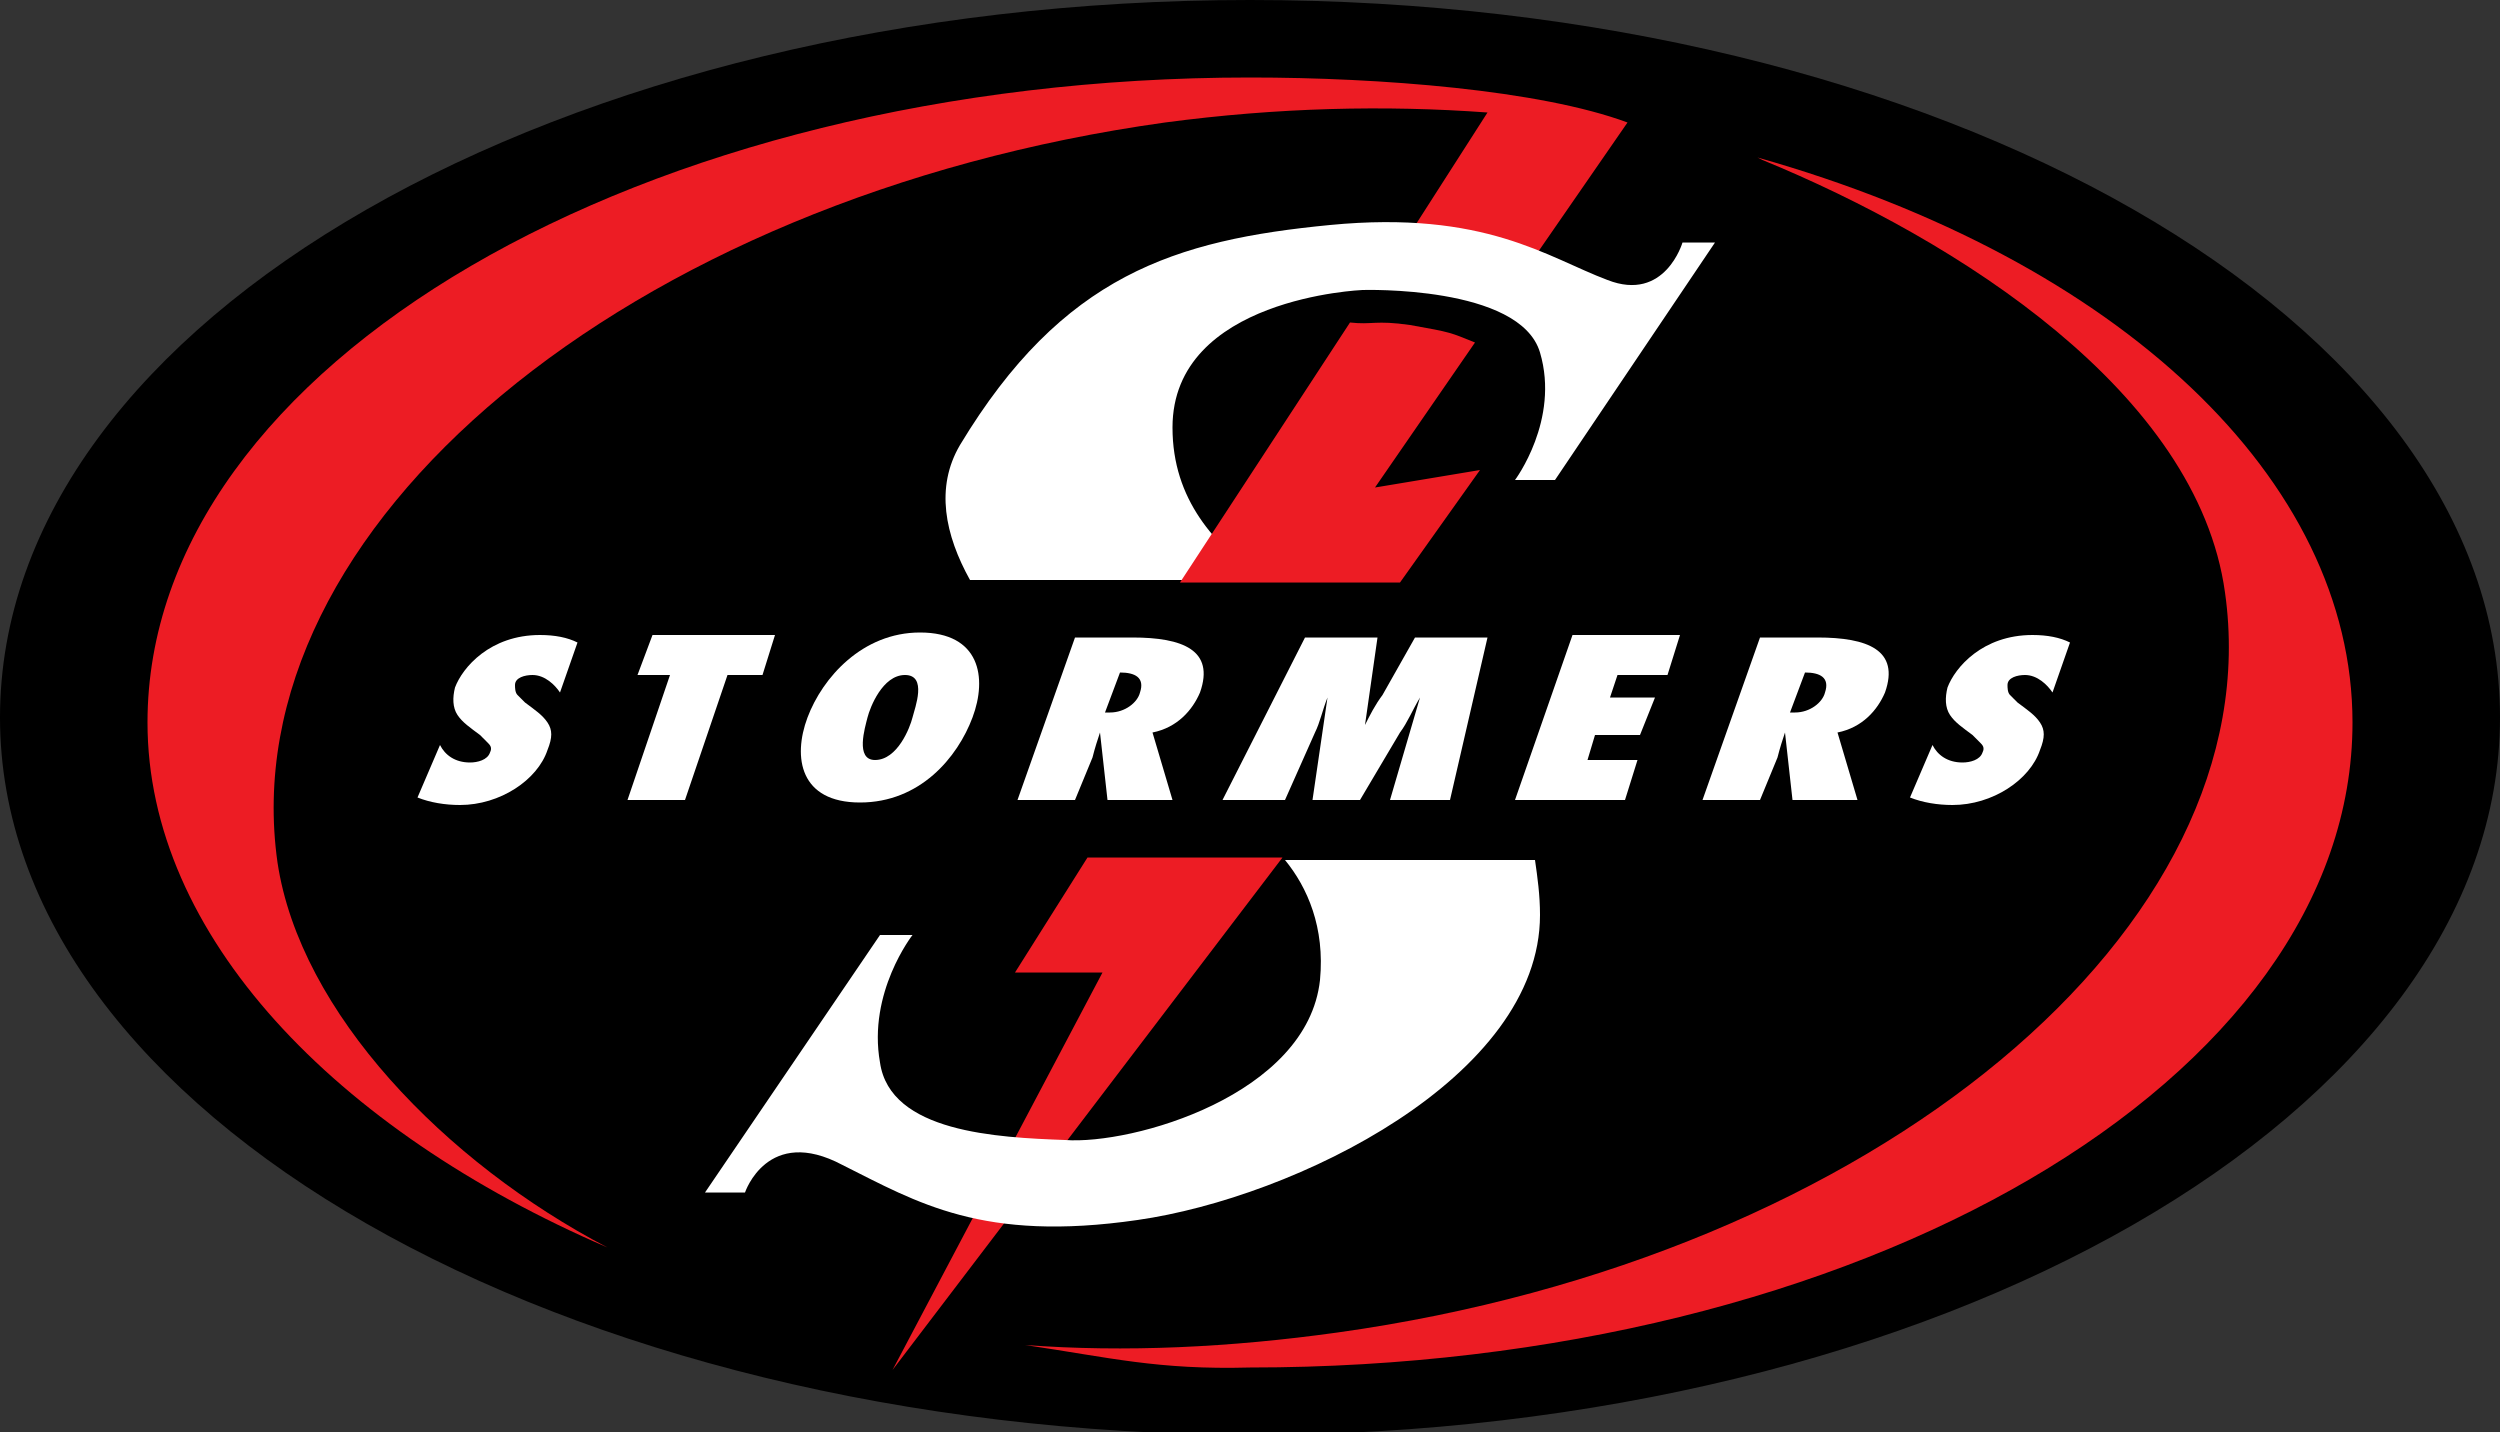
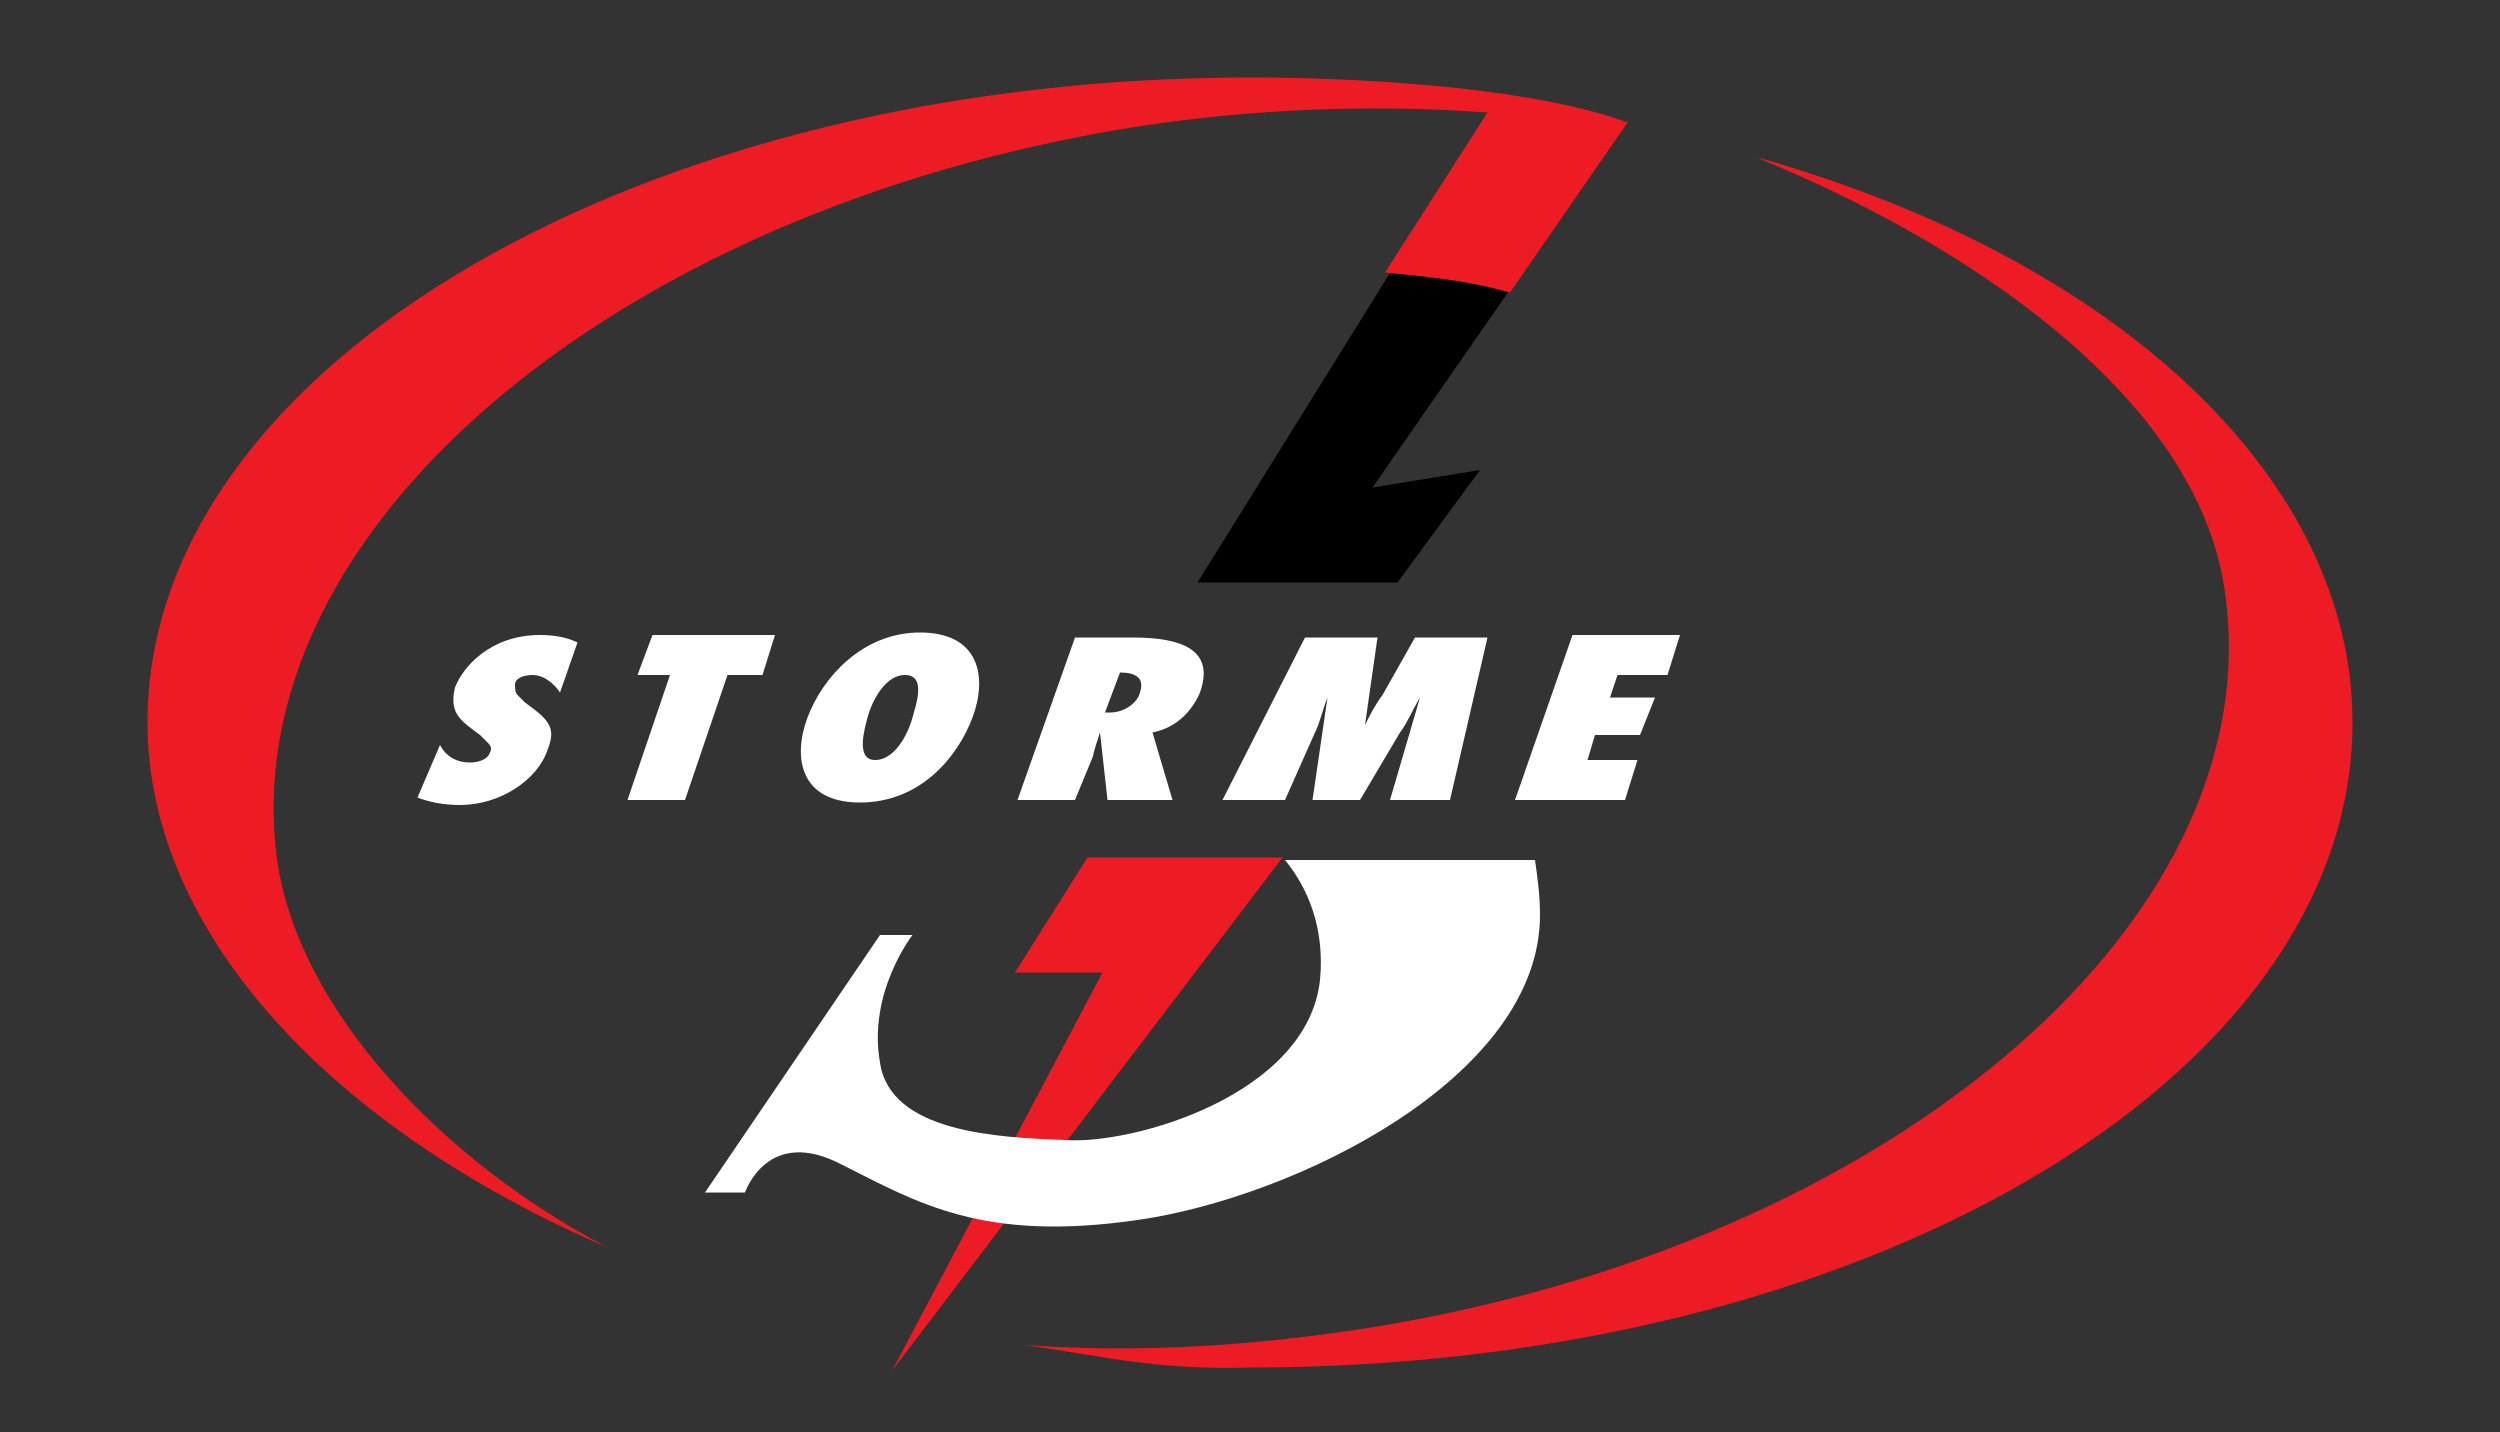
<svg xmlns="http://www.w3.org/2000/svg" version="1.1" id="Layer_1" width="100px" height="57.3px" viewBox="0 0 100 57.3" style="enable-background:new 0 0 100 57.3;" xml:space="preserve">
  <rect x="0" y="0" width="100" height="57.3" fill="#333333" stroke="none" />
  <style type="text/css">
	.st0{fill-rule:evenodd;clip-rule:evenodd;}
	.st1{fill-rule:evenodd;clip-rule:evenodd;fill:#ED1C24;}
	.st2{fill-rule:evenodd;clip-rule:evenodd;fill:#FFFFFF;}
</style>
  <g>
-     <path class="st0" d="M0,28.7C0,12.8,22.4,0,50,0c27.6,0,50,12.8,50,28.7c0,15.8-22.4,28.7-50,28.7C22.4,57.3,0,44.5,0,28.7L0,28.7z   " />
    <polygon class="st0" points="47.9,23.3 55.9,23.3 59.2,18.8 54.9,19.5 64.9,5.1 59.9,4 47.9,23.3  " />
    <polygon class="st1" points="43.5,34.3 51.3,34.3 35.7,54.8 44.1,38.9 40.6,38.9 43.5,34.3  " />
    <path class="st2" d="M17.6,29.8c0.2,0.4,0.6,0.7,1.2,0.7c0.3,0,0.7-0.1,0.8-0.4c0.1-0.2,0-0.3-0.1-0.4c-0.1-0.1-0.2-0.2-0.3-0.3   c-0.4-0.3-0.7-0.5-0.9-0.8c-0.2-0.3-0.2-0.7-0.1-1.1c0.3-0.8,1.4-2.1,3.4-2.1c0.6,0,1.1,0.1,1.5,0.3l-0.7,2   c-0.2-0.3-0.6-0.7-1.1-0.7c-0.3,0-0.7,0.1-0.7,0.4c0,0.1,0,0.3,0.1,0.4c0.1,0.1,0.2,0.2,0.3,0.3c0.4,0.3,0.7,0.5,0.9,0.8   c0.2,0.3,0.2,0.6,0,1.1c-0.4,1.2-1.9,2.2-3.5,2.2c-0.6,0-1.2-0.1-1.7-0.3L17.6,29.8L17.6,29.8z" />
    <polygon class="st2" points="25.1,32 26.8,27 25.5,27 26.1,25.4 31,25.4 30.5,27 29.1,27 27.4,32 25.1,32  " />
    <path class="st2" d="M36.8,25.3c2.4,0,2.7,1.8,2.1,3.4c-0.6,1.6-2.1,3.4-4.5,3.4c-2.4,0-2.7-1.8-2.1-3.4   C32.9,27.1,34.5,25.3,36.8,25.3L36.8,25.3z M35,30.4c0.9,0,1.4-1.3,1.5-1.7c0.1-0.4,0.6-1.7-0.3-1.7c-0.9,0-1.4,1.3-1.5,1.7   C34.6,29.1,34.2,30.4,35,30.4L35,30.4z" />
    <path class="st2" d="M44.3,32L44,29.3l0,0c-0.1,0.3-0.2,0.6-0.3,1L43,32h-2.3l2.3-6.5h2.3c2,0,3.3,0.5,2.7,2.2   c-0.3,0.7-0.9,1.4-1.9,1.6l0.8,2.7H44.3L44.3,32z M44.4,28.5c0.6,0,1.1-0.4,1.2-0.8c0.2-0.6-0.2-0.8-0.8-0.8l-0.6,1.6L44.4,28.5   L44.4,28.5z" />
    <path class="st2" d="M55.6,32l1.2-4.1h0c-0.3,0.5-0.5,1-0.8,1.4L54.4,32h-1.9l0.6-4.1h0c-0.2,0.5-0.3,1-0.5,1.4L51.4,32h-2.5   l3.3-6.5h2.9l-0.5,3.5h0c0.2-0.4,0.4-0.8,0.7-1.2l1.3-2.3h2.9L58,32H55.6L55.6,32z" />
    <polygon class="st2" points="62.9,25.4 67.2,25.4 66.7,27 64.7,27 64.4,27.9 66.2,27.9 65.6,29.4 63.8,29.4 63.5,30.4 65.5,30.4    65,32 60.6,32 62.9,25.4  " />
-     <path class="st2" d="M71.7,32l-0.3-2.7l0,0c-0.1,0.3-0.2,0.6-0.3,1L70.4,32h-2.3l2.3-6.5h2.3c2,0,3.3,0.5,2.7,2.2   c-0.3,0.7-0.9,1.4-1.9,1.6l0.8,2.7H71.7L71.7,32z M71.8,28.5c0.6,0,1.1-0.4,1.2-0.8c0.2-0.6-0.2-0.8-0.8-0.8l-0.6,1.6L71.8,28.5   L71.8,28.5z" />
-     <path class="st2" d="M77.3,29.8c0.2,0.4,0.6,0.7,1.2,0.7c0.3,0,0.7-0.1,0.8-0.4c0.1-0.2,0-0.3-0.1-0.4c-0.1-0.1-0.2-0.2-0.3-0.3   c-0.4-0.3-0.7-0.5-0.9-0.8c-0.2-0.3-0.2-0.7-0.1-1.1c0.3-0.8,1.4-2.1,3.4-2.1c0.6,0,1.1,0.1,1.5,0.3l-0.7,2   c-0.2-0.3-0.6-0.7-1.1-0.7c-0.3,0-0.7,0.1-0.7,0.4c0,0.1,0,0.3,0.1,0.4c0.1,0.1,0.2,0.2,0.3,0.3c0.4,0.3,0.7,0.5,0.9,0.8   c0.2,0.3,0.2,0.6,0,1.1c-0.4,1.2-1.9,2.2-3.5,2.2c-0.6,0-1.2-0.1-1.7-0.3L77.3,29.8L77.3,29.8z" />
    <path class="st2" d="M52.8,39.2c0.2-2.1-0.5-3.7-1.4-4.8c4.8,0,8.2,0,10,0c0.1,0.7,0.2,1.4,0.2,2.2c0,6.5-9.8,11.3-16.1,12.2   c-6.2,0.9-8.8-0.7-11.8-2.2c-3-1.6-3.9,1.1-3.9,1.1h-1.6l7-10.3h1.3c0,0-1.8,2.3-1.3,5.1c0.4,2.8,4.7,3,7.4,3.1   C45.3,45.8,52.3,43.8,52.8,39.2L52.8,39.2z" />
    <path class="st1" d="M41,53.8c4,0.3,8.2,0.1,12.5-0.5C75,50.3,90.9,37.1,89,23.7c-1.1-8-10.7-14.1-18.5-17.3l-0.2-0.1   c14.5,4.1,23.8,12.9,23.8,22.6c0,14.3-19.7,25.8-44.1,25.8C46.3,54.8,44.4,54.3,41,53.8L41,53.8z" />
    <path class="st1" d="M65.1,4.9l-4.7,6.8c-1.8-0.5-3.1-0.6-5-0.8l4.1-6.4c-4.1-0.3-8.4-0.2-12.9,0.4c-21.5,3-37.4,16.2-35.5,29.6   c0.9,6,6.7,12,13.2,15.4c-10.9-4.7-18.4-12.5-18.4-21C5.9,14.6,25.7,3.1,50,3.1C55.2,3.1,61.6,3.6,65.1,4.9L65.1,4.9z" />
-     <path class="st2" d="M46.9,17.1c0,2.9,1.7,4.7,3.6,6.1l-11.7,0c-1-1.8-1.4-3.7-0.4-5.4C42.5,11,47,9.6,53.2,9   c6.2-0.6,8.7,1.3,11.1,2.2c2.3,0.9,3-1.5,3-1.5h1.3l-6.4,9.5h-1.6c0,0,1.8-2.4,1-5.1c-0.8-2.7-7.1-2.5-7.1-2.5S46.9,11.9,46.9,17.1   L46.9,17.1z" />
-     <path class="st1" d="M47.2,23.3L54,12.9c0.9,0.1,1-0.1,2.4,0.1c1.7,0.3,1.6,0.3,2.6,0.7l-4,5.8l4.2-0.7l-3.2,4.5H47.2L47.2,23.3z" />
  </g>
</svg>